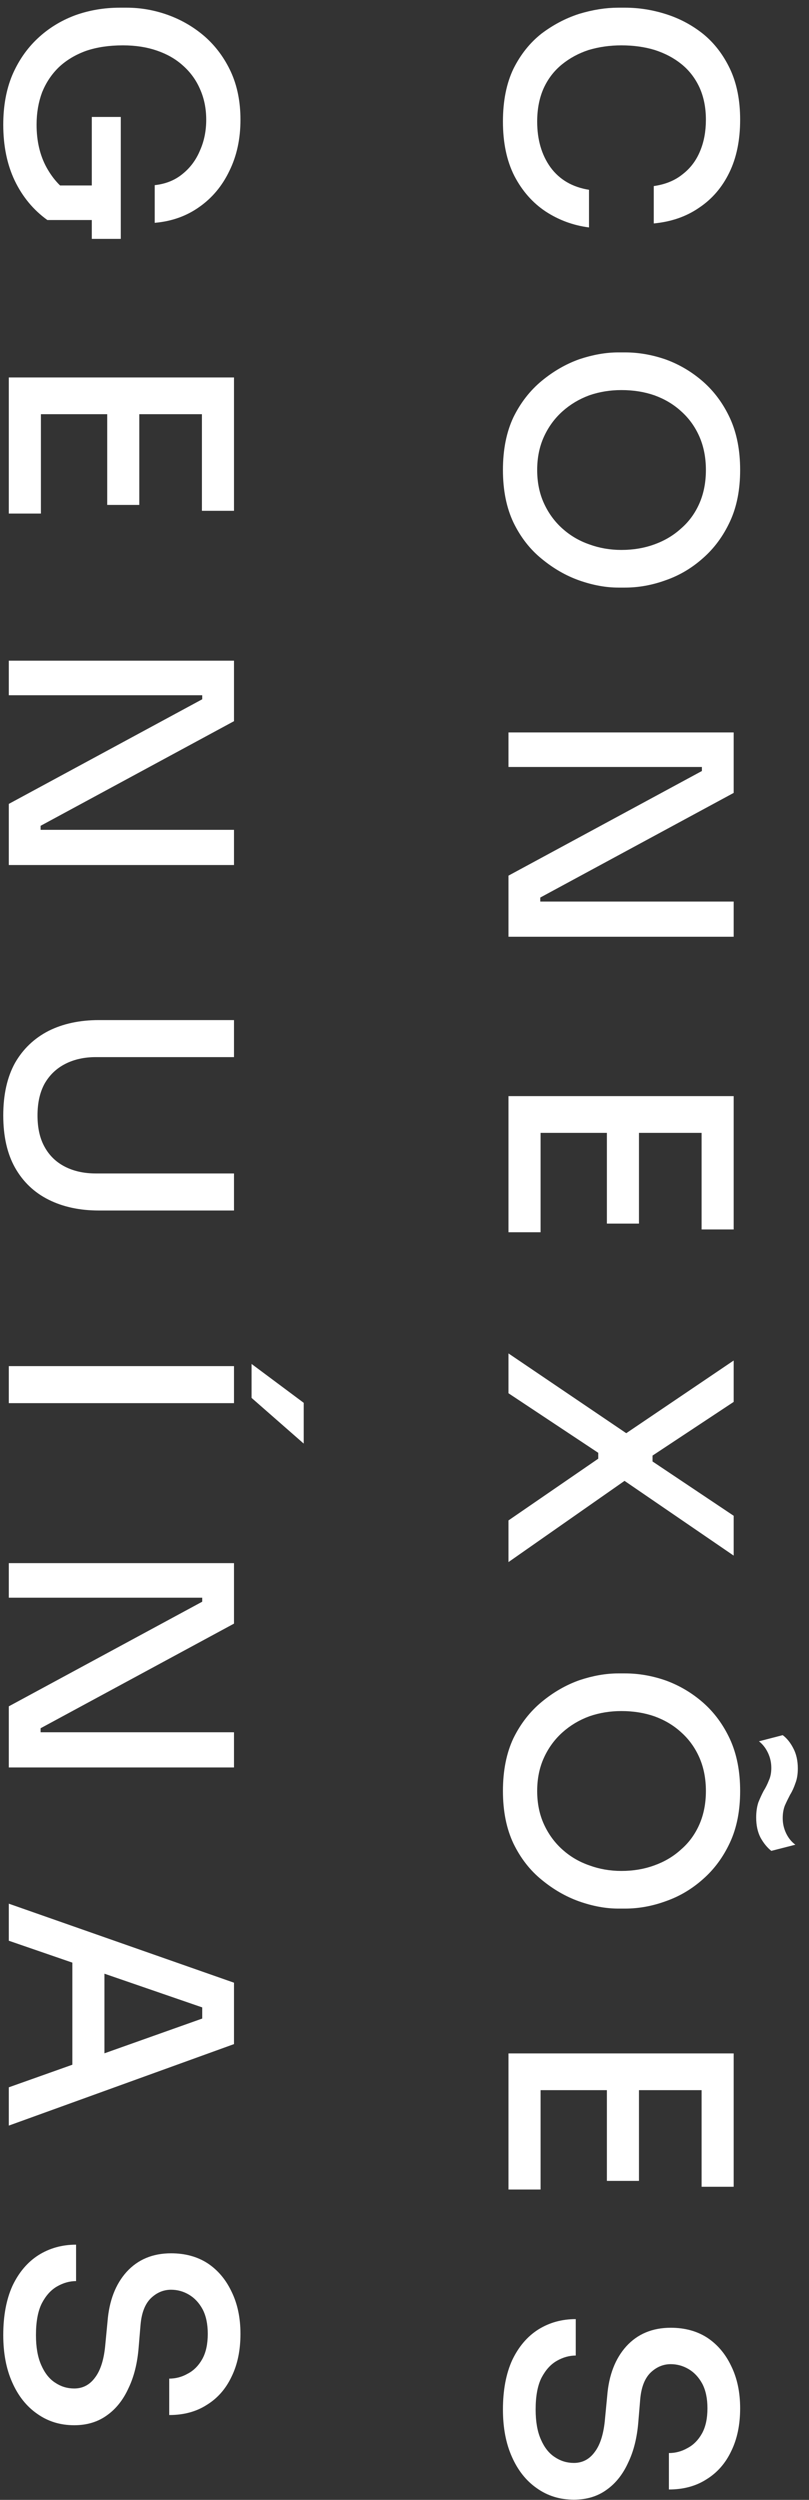
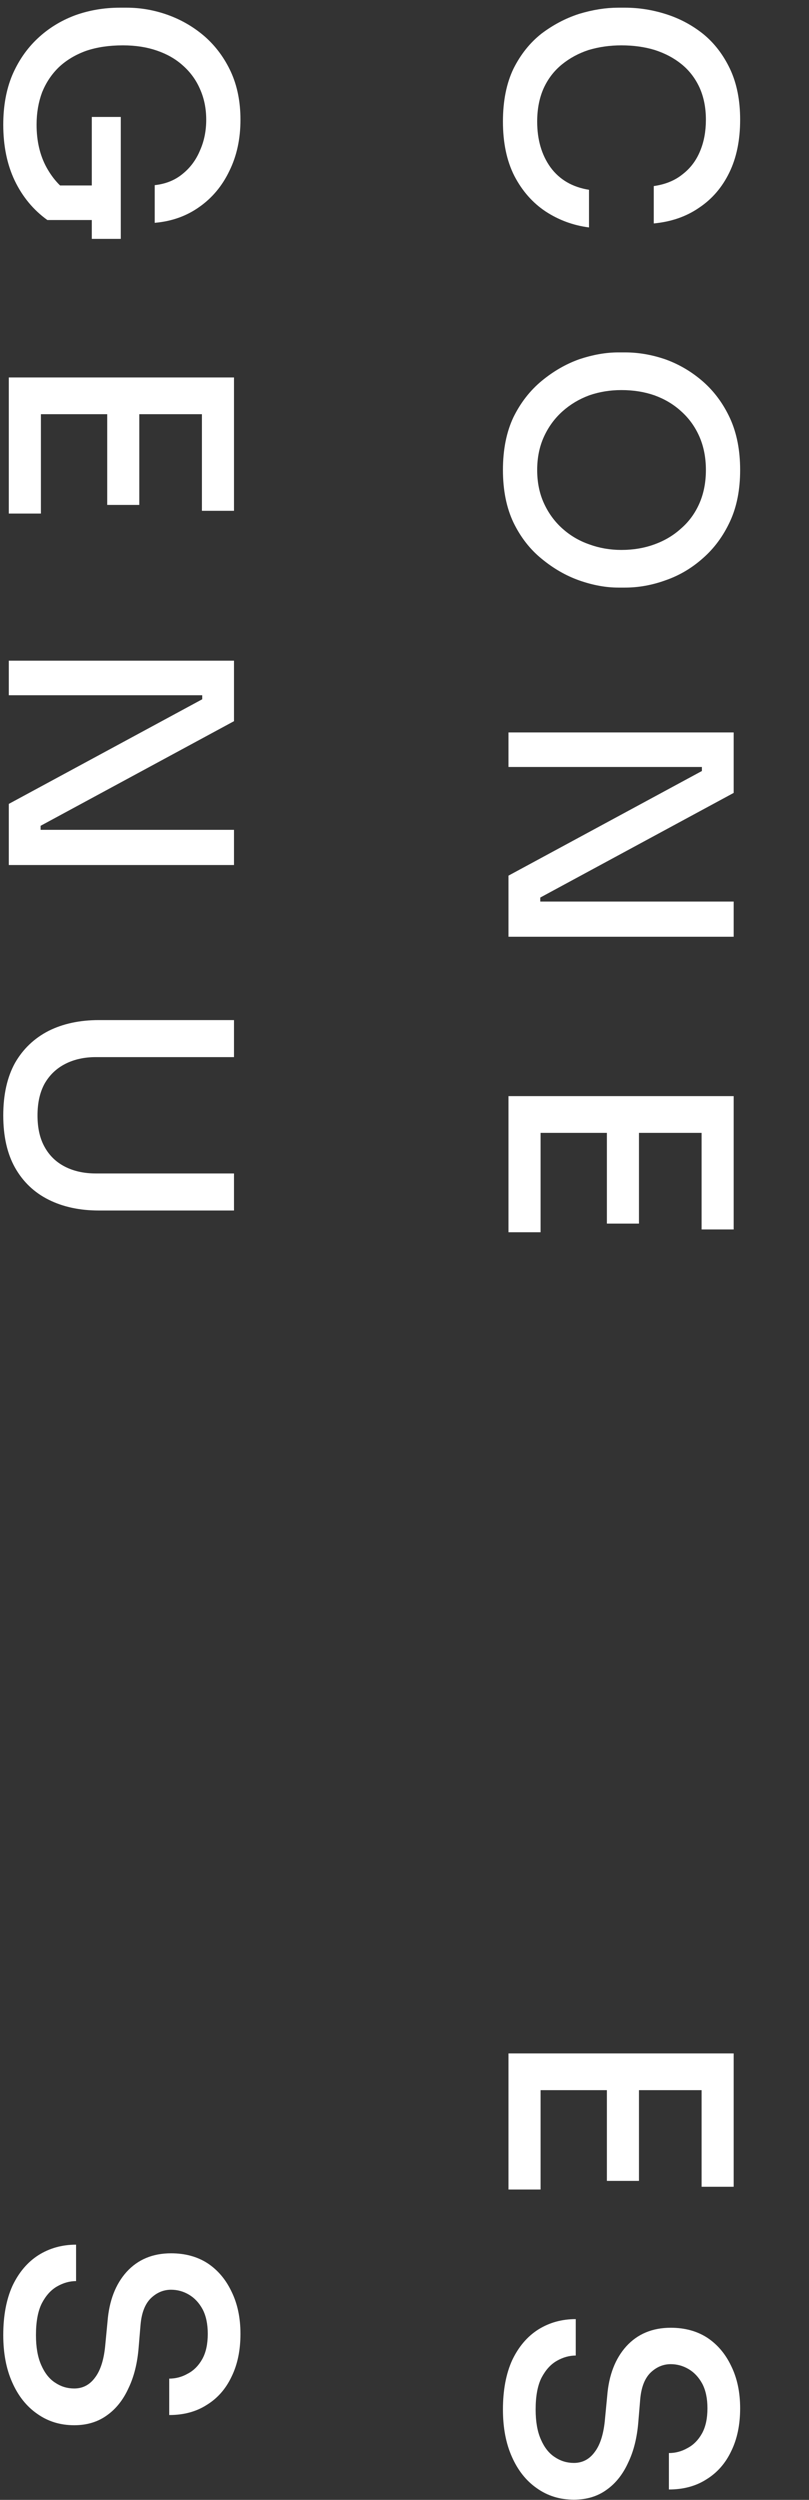
<svg xmlns="http://www.w3.org/2000/svg" width="34" height="105" viewBox="0 0 34 105" fill="none">
  <rect x="0" y="0" width="34" height="105" fill="#333333" stroke="none" />
  <path d="M21.137 5.107C21.137 4.243 21.284 3.504 21.578 2.89C21.88 2.285 22.274 1.793 22.758 1.412C23.25 1.041 23.777 0.764 24.339 0.583C24.91 0.41 25.458 0.323 25.985 0.323L26.271 0.323C26.85 0.323 27.424 0.414 27.995 0.596C28.565 0.777 29.084 1.054 29.55 1.425C30.017 1.805 30.393 2.294 30.678 2.89C30.964 3.495 31.106 4.208 31.106 5.029C31.106 5.885 30.955 6.624 30.652 7.246C30.35 7.868 29.927 8.361 29.382 8.724C28.846 9.095 28.211 9.316 27.476 9.385L27.476 7.816C27.96 7.747 28.362 7.583 28.682 7.324C29.01 7.073 29.257 6.749 29.421 6.351C29.585 5.963 29.667 5.522 29.667 5.029C29.667 4.519 29.576 4.066 29.395 3.668C29.213 3.279 28.963 2.955 28.643 2.696C28.323 2.436 27.947 2.238 27.515 2.099C27.092 1.97 26.625 1.905 26.115 1.905C25.631 1.905 25.173 1.97 24.741 2.099C24.317 2.238 23.942 2.441 23.613 2.709C23.285 2.977 23.03 3.309 22.848 3.707C22.667 4.113 22.576 4.58 22.576 5.107C22.576 5.867 22.762 6.507 23.134 7.026C23.514 7.544 24.054 7.86 24.754 7.972L24.754 9.553C24.088 9.467 23.479 9.242 22.926 8.879C22.382 8.516 21.945 8.019 21.617 7.389C21.297 6.758 21.137 5.997 21.137 5.107Z" fill="white" />
  <path d="M21.137 19.741C21.137 18.886 21.284 18.147 21.578 17.525C21.88 16.911 22.278 16.401 22.77 15.995C23.263 15.589 23.79 15.286 24.352 15.087C24.922 14.897 25.467 14.802 25.985 14.802L26.271 14.802C26.841 14.802 27.412 14.902 27.982 15.1C28.552 15.308 29.071 15.615 29.538 16.021C30.013 16.436 30.393 16.95 30.678 17.563C30.964 18.186 31.106 18.912 31.106 19.741C31.106 20.571 30.964 21.293 30.678 21.906C30.393 22.52 30.013 23.034 29.538 23.449C29.071 23.864 28.552 24.171 27.982 24.369C27.412 24.577 26.841 24.68 26.271 24.68L25.985 24.68C25.467 24.68 24.922 24.581 24.352 24.382C23.79 24.184 23.263 23.881 22.77 23.475C22.278 23.077 21.88 22.567 21.578 21.945C21.284 21.323 21.137 20.588 21.137 19.741ZM22.576 19.741C22.576 20.26 22.671 20.727 22.861 21.141C23.051 21.556 23.311 21.911 23.639 22.204C23.968 22.498 24.343 22.719 24.767 22.866C25.19 23.021 25.64 23.099 26.115 23.099C26.616 23.099 27.079 23.021 27.502 22.866C27.934 22.71 28.31 22.485 28.63 22.192C28.959 21.906 29.213 21.556 29.395 21.141C29.576 20.727 29.667 20.26 29.667 19.741C29.667 19.223 29.576 18.756 29.395 18.341C29.213 17.926 28.959 17.572 28.63 17.278C28.31 16.984 27.934 16.76 27.502 16.604C27.079 16.457 26.616 16.384 26.115 16.384C25.64 16.384 25.19 16.457 24.767 16.604C24.343 16.76 23.968 16.984 23.639 17.278C23.311 17.572 23.051 17.926 22.861 18.341C22.671 18.756 22.576 19.223 22.576 19.741Z" fill="white" />
  <path d="M21.37 30.764L30.834 30.764L30.834 33.304L22.706 37.699L22.706 38.127L22.472 37.868L30.834 37.868L30.834 39.346L21.37 39.346L21.37 36.779L29.499 32.384L29.499 31.956L29.732 32.215L21.37 32.215L21.37 30.764Z" fill="white" />
  <path d="M21.37 46.04L30.834 46.04L30.834 47.583L21.37 47.583L21.37 46.04ZM21.37 47.323L22.719 47.323L22.719 51.757L21.37 51.757L21.37 47.323ZM25.506 47.323L26.854 47.323L26.854 51.394L25.506 51.394L25.506 47.323ZM29.486 47.323L30.834 47.323L30.834 51.64L29.486 51.64L29.486 47.323Z" fill="white" />
-   <path d="M21.37 56.847L26.426 60.27L26.193 60.283L30.834 57.145L30.834 58.883L27.424 61.138L27.424 61.385L30.834 63.666L30.834 65.339L26.154 62.136L26.374 62.111L21.37 65.611L21.37 63.861L25.143 61.268L25.143 61.022L21.37 58.52L21.37 56.847Z" fill="white" />
-   <path d="M21.137 75.226C21.137 74.371 21.284 73.632 21.578 73.009C21.88 72.396 22.278 71.886 22.77 71.48C23.263 71.073 23.79 70.771 24.352 70.572C24.922 70.382 25.467 70.287 25.985 70.287L26.271 70.287C26.841 70.287 27.412 70.386 27.982 70.585C28.552 70.793 29.071 71.099 29.538 71.505C30.013 71.92 30.393 72.435 30.678 73.048C30.964 73.671 31.106 74.397 31.106 75.226C31.106 76.056 30.964 76.778 30.678 77.391C30.393 78.005 30.013 78.519 29.538 78.934C29.071 79.349 28.552 79.655 27.982 79.854C27.412 80.062 26.841 80.165 26.271 80.165L25.985 80.165C25.467 80.165 24.922 80.066 24.352 79.867C23.79 79.668 23.263 79.366 22.77 78.96C22.278 78.562 21.88 78.052 21.578 77.43C21.284 76.808 21.137 76.073 21.137 75.226ZM22.576 75.226C22.576 75.745 22.671 76.211 22.861 76.626C23.051 77.041 23.311 77.395 23.639 77.689C23.968 77.983 24.343 78.204 24.767 78.35C25.19 78.506 25.64 78.584 26.115 78.584C26.616 78.584 27.079 78.506 27.502 78.35C27.934 78.195 28.31 77.97 28.63 77.676C28.959 77.391 29.213 77.041 29.395 76.626C29.576 76.211 29.667 75.745 29.667 75.226C29.667 74.708 29.576 74.241 29.395 73.826C29.213 73.411 28.959 73.057 28.63 72.763C28.31 72.469 27.934 72.245 27.502 72.089C27.079 71.942 26.616 71.868 26.115 71.868C25.64 71.868 25.19 71.942 24.767 72.089C24.343 72.245 23.968 72.469 23.639 72.763C23.311 73.057 23.051 73.411 22.861 73.826C22.671 74.241 22.576 74.708 22.576 75.226ZM31.78 76.341C31.78 76.099 31.811 75.887 31.871 75.706C31.94 75.533 32.014 75.373 32.091 75.226C32.178 75.088 32.251 74.941 32.312 74.785C32.381 74.638 32.416 74.461 32.416 74.254C32.416 74.029 32.368 73.817 32.273 73.619C32.178 73.42 32.053 73.26 31.897 73.139L32.895 72.88C33.068 73.009 33.215 73.191 33.336 73.424C33.466 73.666 33.53 73.951 33.53 74.28C33.53 74.522 33.496 74.729 33.427 74.902C33.366 75.084 33.293 75.243 33.206 75.382C33.129 75.529 33.055 75.68 32.986 75.835C32.925 75.991 32.895 76.168 32.895 76.367C32.895 76.592 32.943 76.803 33.038 77.002C33.133 77.201 33.263 77.361 33.427 77.482L32.416 77.741C32.243 77.603 32.091 77.417 31.962 77.184C31.841 76.95 31.78 76.669 31.78 76.341Z" fill="white" />
  <path d="M21.37 86.248L30.834 86.248L30.834 87.791L21.37 87.791L21.37 86.248ZM21.37 87.532L22.719 87.532L22.719 91.965L21.37 91.965L21.37 87.532ZM25.506 87.532L26.854 87.532L26.854 91.602L25.506 91.602L25.506 87.532ZM29.486 87.532L30.834 87.532L30.834 91.849L29.486 91.849L29.486 87.532Z" fill="white" />
  <path d="M21.137 101.206C21.137 100.394 21.267 99.702 21.526 99.132C21.794 98.57 22.157 98.142 22.615 97.849C23.082 97.555 23.609 97.408 24.197 97.408L24.197 98.938C23.929 98.938 23.665 99.011 23.406 99.158C23.146 99.305 22.93 99.543 22.758 99.871C22.593 100.199 22.511 100.644 22.511 101.206C22.511 101.716 22.585 102.135 22.732 102.464C22.878 102.801 23.073 103.047 23.315 103.203C23.557 103.367 23.825 103.449 24.119 103.449C24.482 103.449 24.776 103.293 25 102.982C25.234 102.671 25.376 102.204 25.428 101.582L25.519 100.636C25.588 99.763 25.856 99.067 26.323 98.549C26.798 98.03 27.42 97.771 28.189 97.771C28.777 97.771 29.287 97.909 29.719 98.186C30.151 98.471 30.488 98.868 30.73 99.378C30.981 99.888 31.106 100.48 31.106 101.154C31.106 101.846 30.981 102.446 30.73 102.956C30.488 103.466 30.142 103.859 29.693 104.136C29.252 104.421 28.725 104.564 28.112 104.564L28.112 103.034C28.388 103.034 28.647 102.965 28.889 102.827C29.14 102.697 29.343 102.494 29.499 102.217C29.654 101.941 29.732 101.586 29.732 101.154C29.732 100.739 29.659 100.394 29.512 100.117C29.365 99.849 29.175 99.646 28.941 99.508C28.708 99.37 28.457 99.3 28.189 99.3C27.87 99.3 27.584 99.421 27.334 99.663C27.092 99.906 26.949 100.277 26.906 100.778L26.828 101.712C26.776 102.377 26.634 102.952 26.4 103.436C26.176 103.929 25.873 104.309 25.493 104.577C25.113 104.853 24.655 104.992 24.119 104.992C23.531 104.992 23.012 104.832 22.563 104.512C22.114 104.201 21.764 103.76 21.513 103.19C21.262 102.628 21.137 101.967 21.137 101.206Z" fill="white" />
  <path d="M0.137 5.237C0.137 4.459 0.262 3.767 0.513 3.162C0.772 2.557 1.127 2.043 1.576 1.62C2.025 1.196 2.548 0.872 3.145 0.647C3.741 0.431 4.372 0.323 5.037 0.323L5.323 0.323C5.919 0.323 6.502 0.427 7.073 0.634C7.643 0.842 8.157 1.144 8.615 1.542C9.073 1.948 9.436 2.441 9.704 3.02C9.972 3.607 10.106 4.277 10.106 5.029C10.106 5.833 9.951 6.55 9.639 7.181C9.337 7.812 8.914 8.318 8.369 8.698C7.833 9.078 7.211 9.299 6.502 9.359L6.502 7.777C6.969 7.726 7.362 7.566 7.682 7.298C8.002 7.039 8.244 6.71 8.408 6.313C8.581 5.924 8.667 5.496 8.667 5.029C8.667 4.562 8.581 4.135 8.408 3.746C8.244 3.365 8.006 3.037 7.695 2.76C7.392 2.484 7.025 2.272 6.593 2.125C6.17 1.978 5.694 1.905 5.167 1.905C4.579 1.905 4.061 1.983 3.611 2.138C3.162 2.302 2.782 2.531 2.471 2.825C2.168 3.119 1.935 3.469 1.77 3.875C1.615 4.29 1.537 4.744 1.537 5.237C1.537 5.919 1.675 6.516 1.952 7.026C2.237 7.544 2.604 7.933 3.054 8.192L1.537 7.79L4.169 7.79L4.169 9.242L1.991 9.242C1.403 8.819 0.945 8.266 0.617 7.583C0.297 6.909 0.137 6.127 0.137 5.237ZM3.858 4.912L5.076 4.912L5.076 10.033L3.858 10.033L3.858 4.912Z" fill="white" />
  <path d="M0.37 15.854L9.834 15.854L9.834 17.397L0.37 17.397L0.37 15.854ZM0.37 17.138L1.719 17.138L1.719 21.571L0.37 21.571L0.37 17.138ZM4.506 17.138L5.854 17.138L5.854 21.208L4.506 21.208L4.506 17.138ZM8.486 17.138L9.834 17.138L9.834 21.455L8.486 21.455L8.486 17.138Z" fill="white" />
  <path d="M0.37 27.75L9.834 27.75L9.834 30.291L1.706 34.686L1.706 35.114L1.472 34.855L9.834 34.855L9.834 36.333L0.37 36.333L0.37 33.766L8.499 29.371L8.499 28.943L8.732 29.202L0.37 29.202L0.37 27.75Z" fill="white" />
  <path d="M0.137 46.851C0.137 45.978 0.301 45.244 0.63 44.647C0.967 44.06 1.438 43.61 2.043 43.299C2.648 42.997 3.352 42.846 4.156 42.846L9.834 42.846L9.834 44.401L4.026 44.401C3.542 44.401 3.114 44.496 2.743 44.686C2.371 44.876 2.082 45.153 1.874 45.516C1.675 45.879 1.576 46.324 1.576 46.851C1.576 47.378 1.675 47.819 1.874 48.174C2.073 48.536 2.358 48.813 2.73 49.003C3.101 49.193 3.534 49.288 4.026 49.288L9.834 49.288L9.834 50.844L4.156 50.844C3.352 50.844 2.648 50.693 2.043 50.39C1.438 50.088 0.967 49.639 0.63 49.042C0.301 48.454 0.137 47.724 0.137 46.851Z" fill="white" />
-   <path d="M0.37 57.38L9.834 57.38L9.834 58.935L0.37 58.935L0.37 57.38ZM10.573 57.289L12.764 58.922L12.764 60.634L10.573 58.715L10.573 57.289Z" fill="white" />
-   <path d="M0.37 65.655L9.834 65.655L9.834 68.196L1.706 72.59L1.706 73.018L1.472 72.759L9.834 72.759L9.834 74.237L0.37 74.237L0.37 71.67L8.499 67.275L8.499 66.847L8.732 67.107L0.37 67.107L0.37 65.655Z" fill="white" />
-   <path d="M0.37 79.959L9.834 83.278L9.834 85.857L0.37 89.28L0.37 87.672L8.797 84.678L8.499 85.313L8.499 83.744L8.797 84.418L0.37 81.515L0.37 79.959ZM3.041 82.111L4.389 82.603L4.389 86.57L3.041 87.076L3.041 82.111Z" fill="white" />
  <path d="M0.137 98.079C0.137 97.267 0.267 96.575 0.526 96.005C0.794 95.443 1.157 95.015 1.615 94.722C2.082 94.428 2.609 94.281 3.197 94.281L3.197 95.811C2.929 95.811 2.665 95.884 2.406 96.031C2.146 96.178 1.93 96.415 1.758 96.744C1.593 97.072 1.511 97.517 1.511 98.079C1.511 98.589 1.585 99.008 1.732 99.337C1.879 99.674 2.073 99.92 2.315 100.076C2.557 100.24 2.825 100.322 3.119 100.322C3.482 100.322 3.776 100.166 4 99.855C4.234 99.544 4.376 99.077 4.428 98.455L4.519 97.509C4.588 96.636 4.856 95.94 5.323 95.422C5.798 94.903 6.42 94.644 7.189 94.644C7.777 94.644 8.287 94.782 8.719 95.059C9.151 95.344 9.488 95.741 9.73 96.251C9.981 96.761 10.106 97.353 10.106 98.027C10.106 98.719 9.981 99.319 9.73 99.829C9.488 100.339 9.143 100.732 8.693 101.009C8.252 101.294 7.725 101.437 7.112 101.437L7.112 99.907C7.388 99.907 7.647 99.838 7.889 99.7C8.14 99.57 8.343 99.367 8.499 99.09C8.654 98.814 8.732 98.459 8.732 98.027C8.732 97.612 8.659 97.267 8.512 96.99C8.365 96.722 8.175 96.519 7.941 96.381C7.708 96.243 7.457 96.174 7.189 96.174C6.87 96.174 6.584 96.294 6.334 96.537C6.092 96.778 5.949 97.15 5.906 97.651L5.828 98.585C5.776 99.25 5.634 99.825 5.4 100.309C5.176 100.802 4.873 101.182 4.493 101.45C4.113 101.726 3.655 101.865 3.119 101.865C2.531 101.865 2.012 101.705 1.563 101.385C1.114 101.074 0.764 100.633 0.513 100.063C0.262 99.501 0.137 98.84 0.137 98.079Z" fill="white" />
</svg>